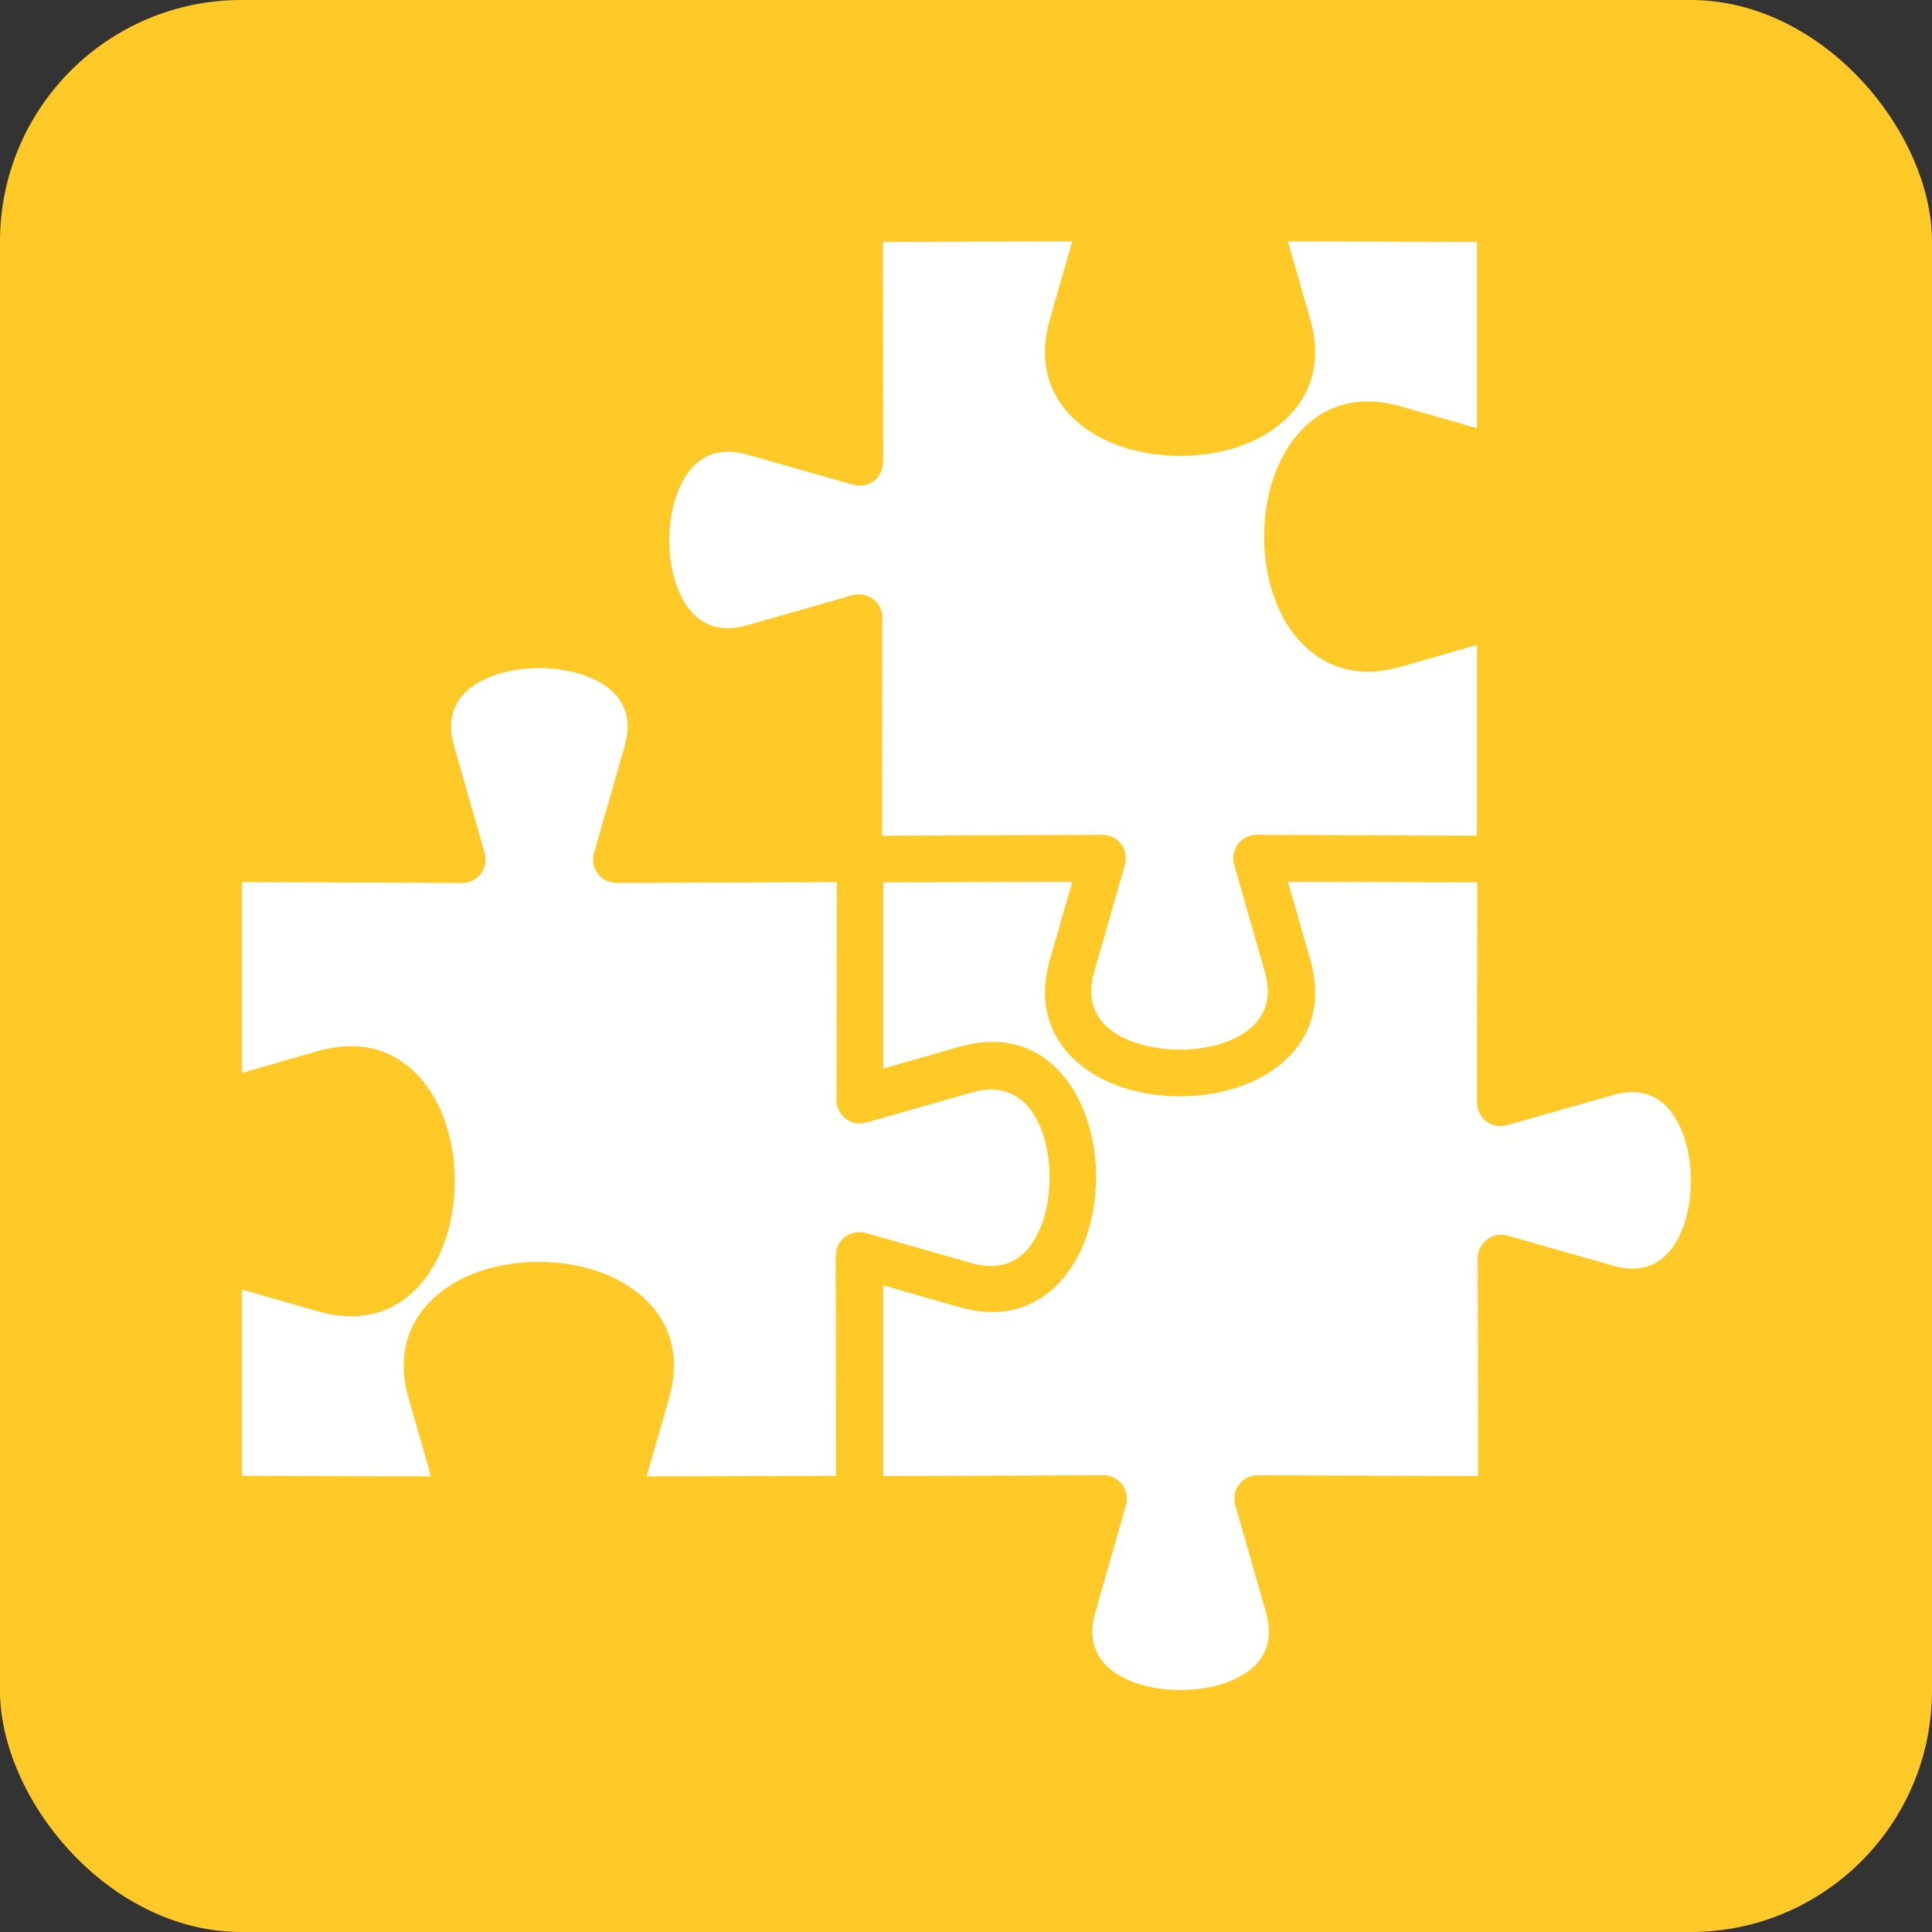
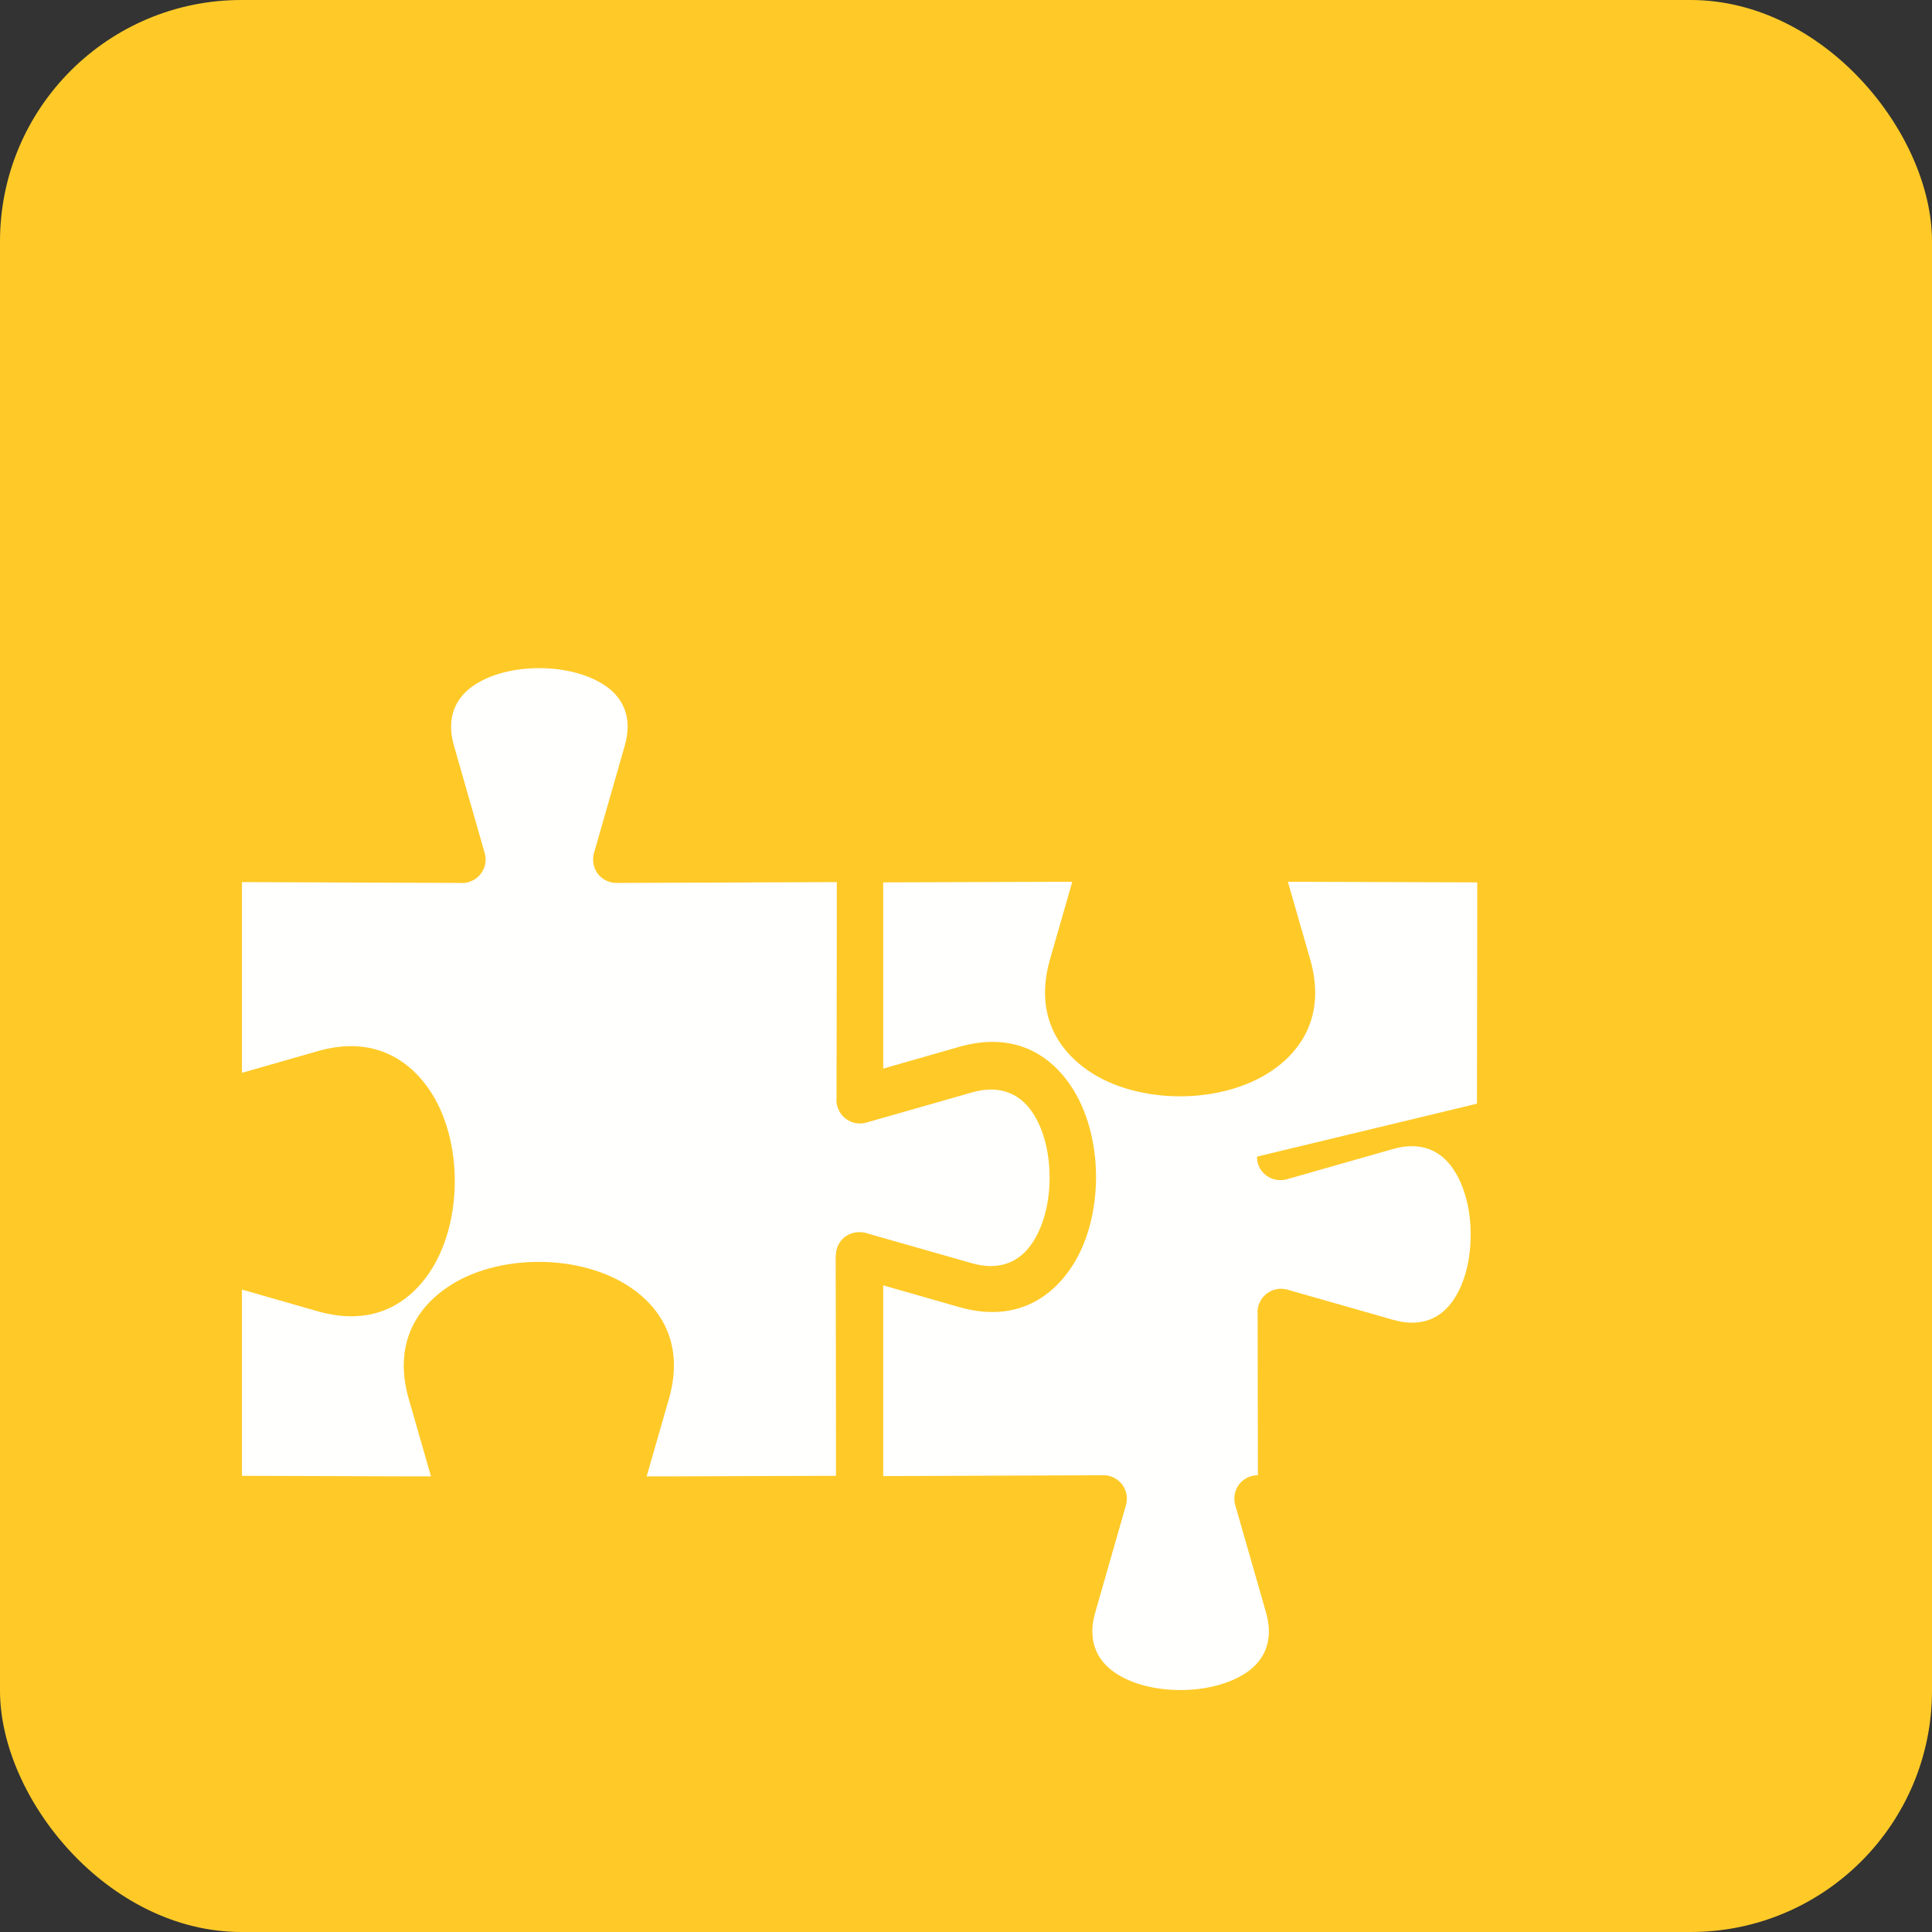
<svg xmlns="http://www.w3.org/2000/svg" xml:space="preserve" width="6.827in" height="6.827in" style="shape-rendering:geometricPrecision; text-rendering:geometricPrecision; image-rendering:optimizeQuality; fill-rule:evenodd; clip-rule:evenodd" viewBox="0 0 6.827 6.827">
  <rect x="0" y="0" width="6.827" height="6.827" fill="#333333" stroke="none" />
  <defs>
    <style type="text/css">  .fil0 {fill:#FFCA28} .fil1 {fill:#FFFFFE}  </style>
  </defs>
  <g id="Layer_x0020_1">
    <rect class="fil0" width="6.827" height="6.827" rx="0.853" ry="0.853" />
-     <path class="fil1" d="M5.219 3.9c0,-0.164 0.001,-0.363 0.001,-0.656l0 -0.126 -0.611 -0.002 0 0 -0.058 0 0.079 0.275c0.051,0.179 -0.015,0.31 -0.135,0.392 -0.089,0.061 -0.208,0.091 -0.325,0.091 -0.118,0 -0.237,-0.03 -0.325,-0.091 -0.119,-0.082 -0.186,-0.213 -0.135,-0.392l0.079 -0.275 -0.058 0 0 -0 -0.61 0.002 0 0.658 0.269 -0.077c0.179,-0.051 0.31,0.015 0.392,0.135 0.061,0.089 0.091,0.208 0.091,0.325 0,0.118 -0.03,0.237 -0.091,0.325 -0.082,0.119 -0.213,0.186 -0.392,0.135l-0.269 -0.077 0 0.674 0.771 -0.003c0.01,-0.001 0.02,-8.66142e-005 0.03,0.003 0.044,0.013 0.069,0.058 0.057,0.102l-7.48031e-005 -1.9685e-005 -0.109 0.381c-0.028,0.098 0.006,0.168 0.069,0.211 0.061,0.042 0.146,0.062 0.233,0.062 0.087,0 0.172,-0.021 0.233,-0.062 0.063,-0.043 0.097,-0.113 0.069,-0.211l-0.108 -0.377c-0.003,-0.008 -0.004,-0.017 -0.004,-0.027 0,-0.046 0.037,-0.082 0.083,-0.082l0 0 0.778 0.003 -0 -0.194c-0,-0.246 -0.001,-0.422 -0.001,-0.569 -0.001,-0.01 -3.93701e-005,-0.02 0.003,-0.03 0.013,-0.044 0.058,-0.069 0.102,-0.057l-2.3622e-005 7.48031e-005 0.375 0.107c0.098,0.028 0.168,-0.006 0.211,-0.069 0.042,-0.061 0.062,-0.146 0.062,-0.233l0 0c0,-0.086 -0.021,-0.172 -0.063,-0.233 -0.043,-0.063 -0.113,-0.097 -0.211,-0.069l-0.372 0.106c-0.008,0.003 -0.017,0.004 -0.027,0.004 -0.046,-5.51181e-005 -0.083,-0.037 -0.082,-0.083l0 0z" />
+     <path class="fil1" d="M5.219 3.9c0,-0.164 0.001,-0.363 0.001,-0.656l0 -0.126 -0.611 -0.002 0 0 -0.058 0 0.079 0.275c0.051,0.179 -0.015,0.31 -0.135,0.392 -0.089,0.061 -0.208,0.091 -0.325,0.091 -0.118,0 -0.237,-0.03 -0.325,-0.091 -0.119,-0.082 -0.186,-0.213 -0.135,-0.392l0.079 -0.275 -0.058 0 0 -0 -0.61 0.002 0 0.658 0.269 -0.077c0.179,-0.051 0.31,0.015 0.392,0.135 0.061,0.089 0.091,0.208 0.091,0.325 0,0.118 -0.03,0.237 -0.091,0.325 -0.082,0.119 -0.213,0.186 -0.392,0.135l-0.269 -0.077 0 0.674 0.771 -0.003c0.01,-0.001 0.02,-8.66142e-005 0.03,0.003 0.044,0.013 0.069,0.058 0.057,0.102l-7.48031e-005 -1.9685e-005 -0.109 0.381c-0.028,0.098 0.006,0.168 0.069,0.211 0.061,0.042 0.146,0.062 0.233,0.062 0.087,0 0.172,-0.021 0.233,-0.062 0.063,-0.043 0.097,-0.113 0.069,-0.211l-0.108 -0.377c-0.003,-0.008 -0.004,-0.017 -0.004,-0.027 0,-0.046 0.037,-0.082 0.083,-0.082c-0,-0.246 -0.001,-0.422 -0.001,-0.569 -0.001,-0.01 -3.93701e-005,-0.02 0.003,-0.03 0.013,-0.044 0.058,-0.069 0.102,-0.057l-2.3622e-005 7.48031e-005 0.375 0.107c0.098,0.028 0.168,-0.006 0.211,-0.069 0.042,-0.061 0.062,-0.146 0.062,-0.233l0 0c0,-0.086 -0.021,-0.172 -0.063,-0.233 -0.043,-0.063 -0.113,-0.097 -0.211,-0.069l-0.372 0.106c-0.008,0.003 -0.017,0.004 -0.027,0.004 -0.046,-5.51181e-005 -0.083,-0.037 -0.082,-0.083l0 0z" />
    <path class="fil1" d="M2.953 4.433c0,0.164 0.001,0.363 0.001,0.656l0 0.126 -0.611 0.002 0 -0 -0.058 0 0.079 -0.275c0.051,-0.179 -0.015,-0.31 -0.135,-0.392 -0.089,-0.061 -0.208,-0.091 -0.325,-0.091 -0.118,0 -0.237,0.03 -0.325,0.091 -0.119,0.082 -0.186,0.213 -0.135,0.392l0.079 0.275 -0.058 0 0 0 -0.61 -0.002 0 -0.658 0.269 0.077c0.179,0.051 0.31,-0.015 0.392,-0.135 0.061,-0.089 0.091,-0.208 0.091,-0.325 0,-0.118 -0.03,-0.237 -0.091,-0.325 -0.082,-0.119 -0.213,-0.186 -0.392,-0.135l-0.269 0.077 0 -0.674 0.771 0.003c0.01,0.001 0.02,8.66142e-005 0.03,-0.003 0.044,-0.013 0.069,-0.058 0.057,-0.102l-7.48031e-005 1.9685e-005 -0.109 -0.381c-0.028,-0.098 0.006,-0.168 0.069,-0.211 0.061,-0.042 0.146,-0.062 0.233,-0.062 0.087,0 0.172,0.021 0.233,0.062 0.063,0.043 0.097,0.113 0.069,0.211l-0.108 0.377c-0.003,0.008 -0.004,0.017 -0.004,0.027 0,0.046 0.037,0.082 0.083,0.082l0 -0 0.778 -0.003 -0 0.194c-0,0.246 -0.001,0.422 -0.001,0.569 -0.001,0.01 -3.93701e-005,0.02 0.003,0.03 0.013,0.044 0.058,0.069 0.102,0.057l-2.3622e-005 -7.48031e-005 0.375 -0.107c0.098,-0.028 0.168,0.006 0.211,0.069 0.042,0.061 0.062,0.146 0.062,0.233l0 0c0,0.086 -0.021,0.172 -0.063,0.233 -0.043,0.063 -0.113,0.097 -0.211,0.069l-0.372 -0.106c-0.008,-0.003 -0.017,-0.004 -0.027,-0.004 -0.046,5.51181e-005 -0.083,0.037 -0.082,0.083l0 0z" />
-     <path class="fil1" d="M3.121 1.637c-0,-0.164 -0.001,-0.363 -0.001,-0.656l-0 -0.126 0.611 -0.002 0 0 0.058 0 -0.079 0.275c-0.051,0.179 0.015,0.31 0.135,0.392 0.089,0.061 0.208,0.091 0.325,0.091 0.118,0 0.237,-0.03 0.325,-0.091 0.119,-0.082 0.186,-0.213 0.135,-0.392l-0.079 -0.275 0.058 0 0 -0 0.61 0.002 0 0.658 -0.269 -0.077c-0.179,-0.051 -0.31,0.015 -0.392,0.135 -0.061,0.089 -0.091,0.208 -0.091,0.325 0,0.118 0.03,0.237 0.091,0.325 0.082,0.119 0.213,0.186 0.392,0.135l0.269 -0.077 0 0.674 -0.771 -0.003c-0.01,-0.001 -0.02,-8.66142e-005 -0.03,0.003 -0.044,0.013 -0.069,0.058 -0.057,0.102l7.48031e-005 -1.9685e-005 0.109 0.381c0.028,0.098 -0.006,0.168 -0.069,0.211 -0.061,0.042 -0.146,0.062 -0.233,0.062 -0.087,0 -0.172,-0.021 -0.233,-0.062 -0.063,-0.043 -0.097,-0.113 -0.069,-0.211l0.108 -0.377c0.003,-0.008 0.004,-0.017 0.004,-0.027 -0,-0.046 -0.037,-0.082 -0.083,-0.082l0 0 -0.778 0.003 0 -0.194c0,-0.246 0.001,-0.422 0.001,-0.569 0.001,-0.01 3.93701e-005,-0.02 -0.003,-0.03 -0.013,-0.044 -0.058,-0.069 -0.102,-0.057l2.3622e-005 7.48031e-005 -0.375 0.107c-0.098,0.028 -0.168,-0.006 -0.211,-0.069 -0.042,-0.061 -0.062,-0.146 -0.062,-0.233l-0 0c0,-0.086 0.021,-0.172 0.063,-0.233 0.043,-0.063 0.113,-0.097 0.211,-0.069l0.372 0.106c0.008,0.003 0.017,0.004 0.027,0.004 0.046,-5.51181e-005 0.083,-0.037 0.082,-0.083l-0 0z" />
  </g>
</svg>